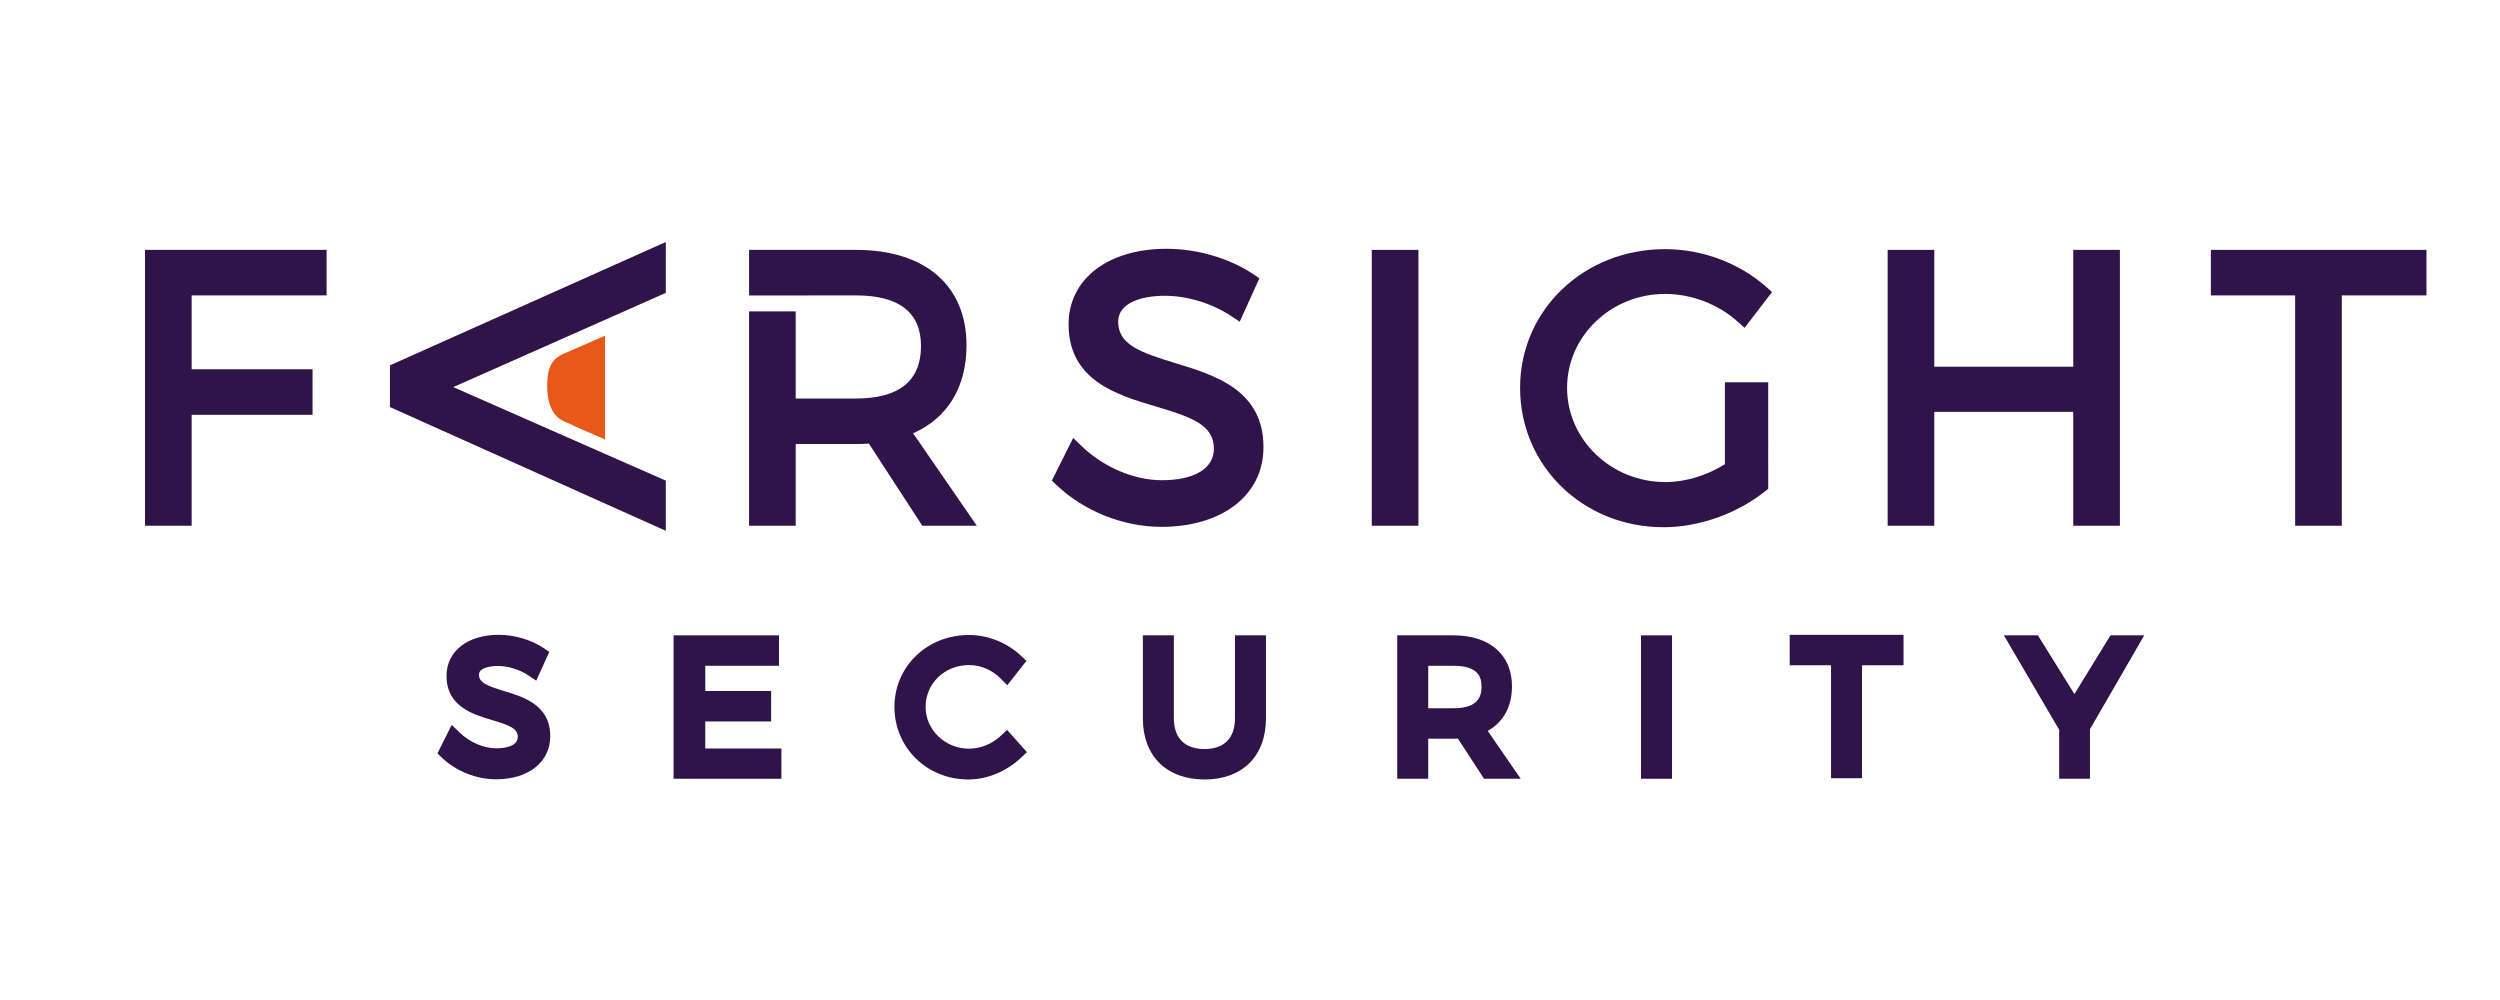
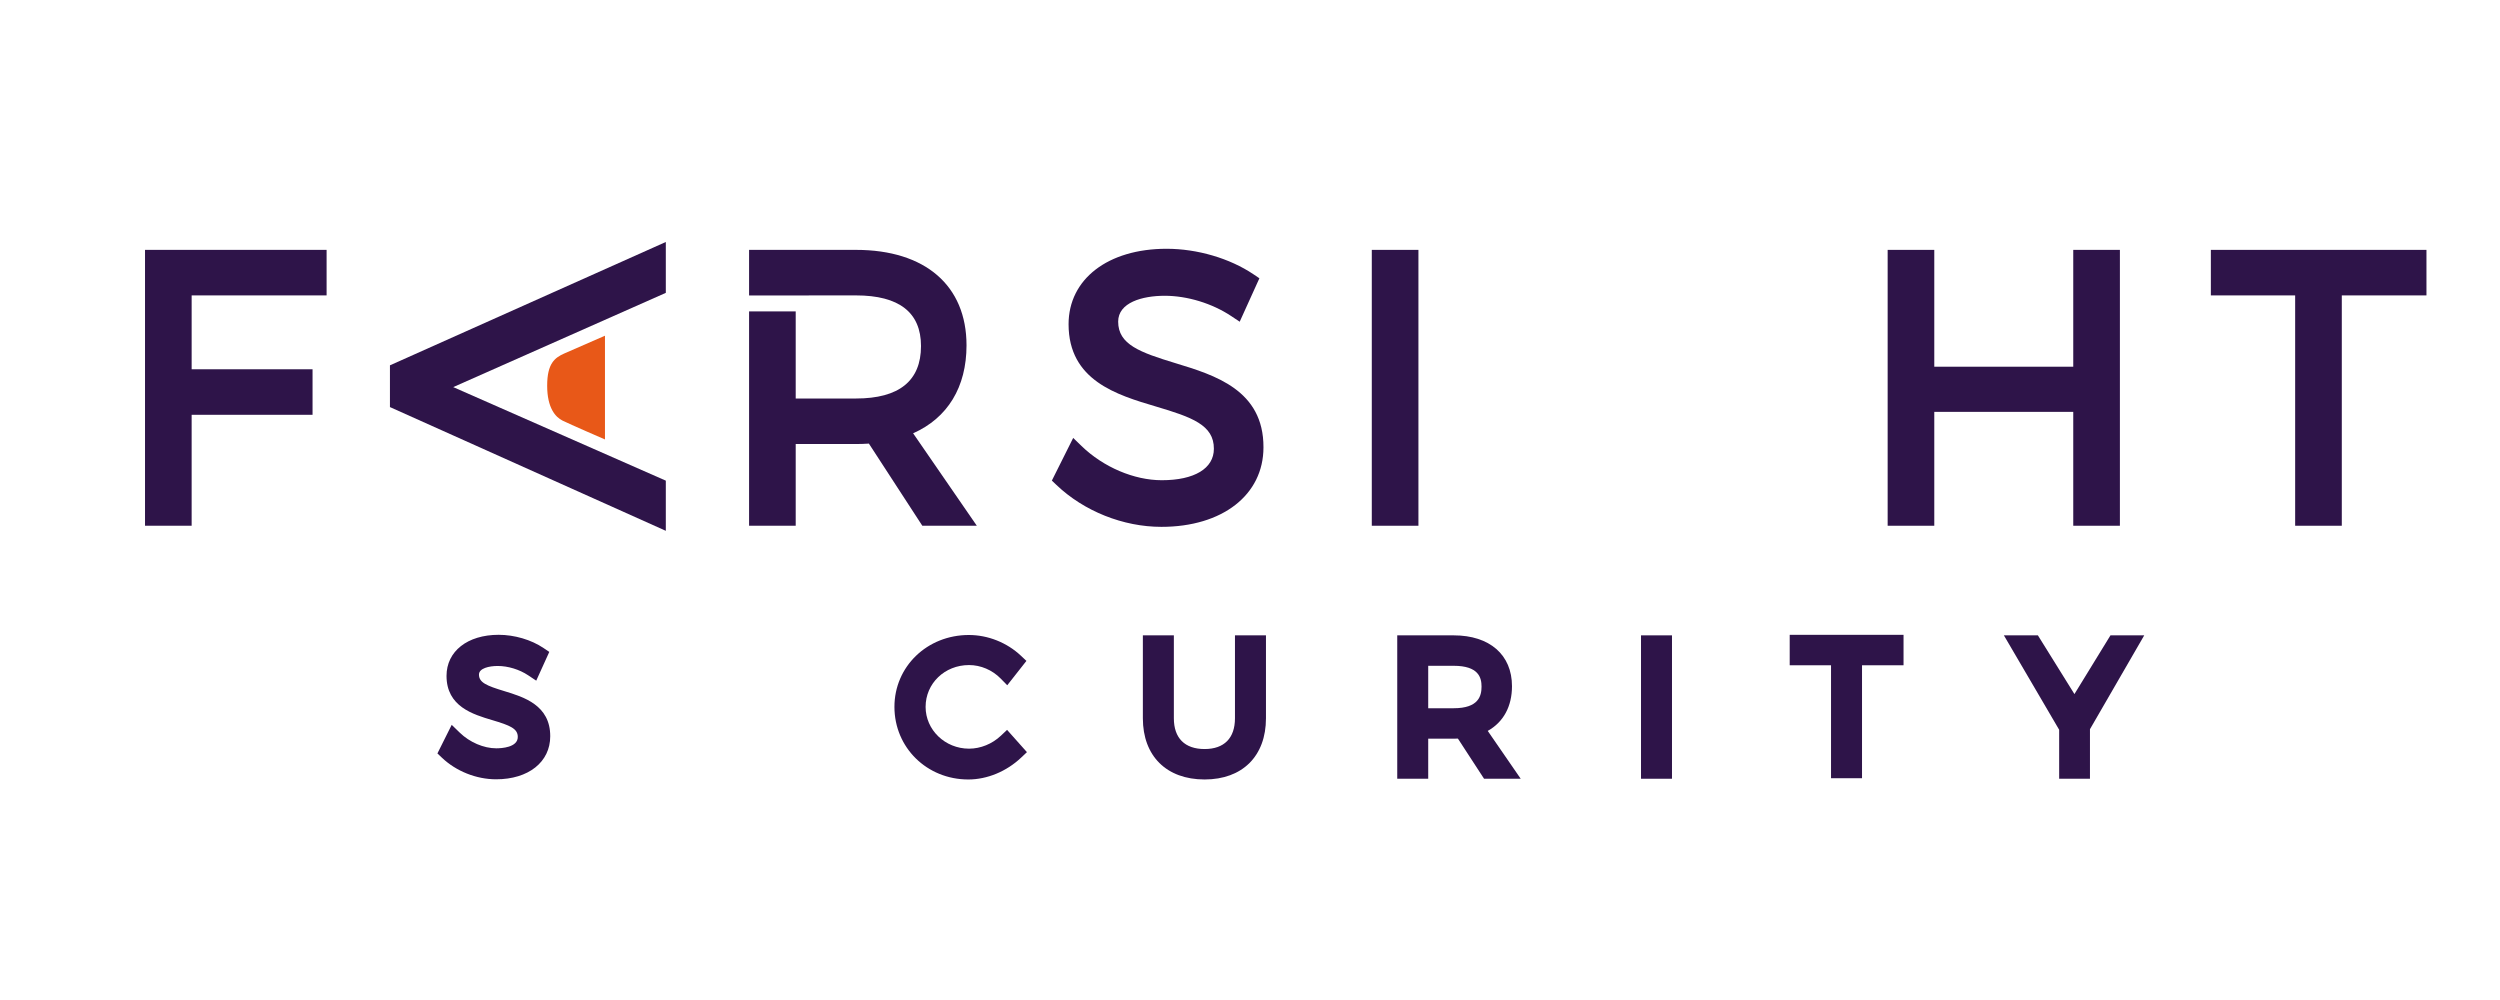
<svg xmlns="http://www.w3.org/2000/svg" xmlns:ns1="http://sodipodi.sourceforge.net/DTD/sodipodi-0.dtd" xmlns:ns2="http://www.inkscape.org/namespaces/inkscape" version="1.1" id="svg2" xml:space="preserve" width="500" height="200" viewBox="0 0 500 200" ns1:docname="sponsor-farsight.svg" ns2:version="0.92.3 (2405546, 2018-03-11)">
  <defs id="defs6" />
  <ns1:namedview pagecolor="#ffffff" bordercolor="#666666" borderopacity="1" objecttolerance="10" gridtolerance="10" guidetolerance="10" ns2:pageopacity="0" ns2:pageshadow="2" ns2:window-width="1920" ns2:window-height="1015" id="namedview4" showgrid="false" units="in" ns2:zoom="0.7962963" ns2:cx="426.34884" ns2:cy="72" ns2:window-x="0" ns2:window-y="0" ns2:window-maximized="1" ns2:current-layer="g10" />
  <g id="g10" ns2:groupmode="layer" ns2:label="ink_ext_XXXXXX" transform="matrix(1.333,0,0,-1.333,0,200)">
    <g id="g12" transform="matrix(0.117,0,0,0.117,3.369,10.229)">
      <path d="m 1871.09,314.512 c 0,-11.922 -3.7,-27.793 -35.7,-27.793 h -32.68 v 54.426 h 32.68 c 32,0 35.7,-15.2 35.7,-26.633 m 7.95,-56.856 c 20.12,11.25 31.1,31.387 31.1,57.324 0,40.235 -28.64,65.208 -74.75,65.208 h -72.4 V 196.301 h 39.72 v 51.387 h 32.68 c 1.82,0 3.62,0.046 5.4,0.117 l 33.53,-51.504 h 47 l -42.28,61.355" style="fill:#2e1449;fill-opacity:1;fill-rule:nonzero;stroke:none" id="path14" ns2:connector-curvature="0" />
      <path d="m 617.816,308.723 c -22.519,6.843 -32.39,10.918 -32.39,21.148 0,8.137 12.972,11.047 24.07,11.047 13.219,0 27.801,-4.48 39.012,-11.941 l 10.347,-6.899 16.743,36.887 -7.422,5 c -15.738,10.598 -37.246,16.926 -57.524,16.926 -39.968,0 -66.836,-21.164 -66.836,-52.661 0,-39.304 33.879,-49.375 58.622,-56.738 22.816,-6.773 32.816,-10.867 32.757,-21.609 0,-13.504 -21.09,-14.551 -27.55,-14.551 -16.141,0 -34.071,7.688 -46.821,20.051 l -10.359,10.047 -18.317,-36.653 5.649,-5.379 c 18.238,-17.421 44.258,-27.8 69.609,-27.8 41.512,0 69.403,22.175 69.403,55.172 0.148,39.945 -34.032,50.351 -58.993,57.953" style="fill:#2e1449;fill-opacity:1;fill-rule:nonzero;stroke:none" id="path16" ns2:connector-curvature="0" />
-       <path d="m 875.621,269.773 h 84.481 v 39.036 h -84.481 v 32.336 h 94.531 v 39.043 H 835.012 V 196.301 h 138.25 v 38.804 h -97.641 v 34.668" style="fill:#2e1449;fill-opacity:1;fill-rule:nonzero;stroke:none" id="path18" ns2:connector-curvature="0" />
      <path d="m 1254.73,251.504 c -11.18,-10.566 -26.07,-16.633 -40.86,-16.633 -30.72,0 -55.7,24.055 -55.7,53.606 0,30.058 24.47,53.613 55.7,53.613 15,0 29.8,-6.32 40.58,-17.305 l 8.42,-8.594 24.58,31.243 -7.05,6.636 c -17.96,16.887 -42.29,26.575 -66.76,26.575 -53.52,0 -95.44,-40.489 -95.44,-92.168 0,-52.207 41.61,-93.106 94.73,-93.106 24.14,0 48.82,10.195 67.71,27.988 l 7.47,7.051 -25.46,28.582 -7.92,-7.488" style="fill:#2e1449;fill-opacity:1;fill-rule:nonzero;stroke:none" id="path20" ns2:connector-curvature="0" />
      <path d="m 1554.89,273.816 c 0,-25.418 -13.83,-39.414 -38.95,-39.414 -25.41,0 -39.41,13.996 -39.41,39.414 v 106.372 h -39.75 V 273.816 c 0,-48.386 30.34,-78.445 79.16,-78.445 48.55,0 78.7,30.059 78.7,78.445 v 106.372 h -39.75 V 273.816" style="fill:#2e1449;fill-opacity:1;fill-rule:nonzero;stroke:none" id="path22" ns2:connector-curvature="0" />
      <path d="m 2075.59,196.301 h 39.73 v 183.887 h -39.73 V 196.301" style="fill:#2e1449;fill-opacity:1;fill-rule:nonzero;stroke:none" id="path24" ns2:connector-curvature="0" />
      <path d="m 2266.27,341.824 h 53 V 196.98 h 39.74 v 144.844 h 53.24 v 39.043 h -145.98 v -39.043" style="fill:#2e1449;fill-opacity:1;fill-rule:nonzero;stroke:none" id="path26" ns2:connector-curvature="0" />
      <path d="m 2677.62,380.188 -46.22,-75.317 -46.85,75.317 h -43.61 l 70.88,-121.079 v -62.808 h 39.5 v 63.535 l 69.6,120.352 h -43.3" style="fill:#2e1449;fill-opacity:1;fill-rule:nonzero;stroke:none" id="path28" ns2:connector-curvature="0" />
      <path d="m 157.168,520.742 h 59.801 v 142.242 h 155.047 v 58.383 H 216.969 v 94.758 h 173.058 v 58.391 H 157.168 V 520.742" style="fill:#2e1449;fill-opacity:1;fill-rule:nonzero;stroke:none" id="path30" ns2:connector-curvature="0" />
      <path d="M 471.254,672.93 825.023,514.238 V 578.57 L 552.406,698.531 825.023,819.398 v 65.231 L 471.254,726.449 V 672.93" style="fill:#2e1449;fill-opacity:1;fill-rule:nonzero;stroke:none" id="path32" ns2:connector-curvature="0" />
      <path d="m 1210.64,752.148 c 0,76.622 -53,122.364 -141.79,122.364 H 931.797 v -58.473 l 137.053,0.09 c 55.35,0 83.42,-21.848 83.42,-64.93 0,-44.652 -28.07,-67.289 -83.42,-67.289 h -77.252 v 111.692 h -59.801 v -274.86 h 59.801 v 104.789 h 77.252 c 5.59,0 11.19,0.239 16.6,0.559 l 68.51,-105.348 h 69.89 l -81.69,118.559 c 44.3,19.66 68.48,59.219 68.48,112.847" style="fill:#2e1449;fill-opacity:1;fill-rule:nonzero;stroke:none" id="path34" ns2:connector-curvature="0" />
      <path d="m 1478.67,729.203 c -45.61,13.887 -73.56,23.887 -73.56,53.293 0,24.445 30.84,33.156 59.71,33.156 28.95,0 60.89,-9.769 85.44,-26.14 l 10.71,-7.137 25.25,55.707 -7.67,5.172 c -30.43,20.457 -72.06,32.668 -111.36,32.668 -75.17,0 -125.67,-38.879 -125.67,-96.746 0,-72.25 62.06,-90.696 111.92,-105.504 46.24,-13.738 74.57,-23.711 74.41,-54.277 0,-25.219 -24.98,-40.274 -66.82,-40.274 -35.54,0 -74.96,16.813 -102.87,43.852 l -10.71,10.39 -27.36,-54.711 5.84,-5.57 c 35.26,-33.656 85.59,-53.758 134.62,-53.758 78.29,0 130.89,40.981 130.89,101.922 0.29,73.539 -62.4,92.625 -112.77,107.957" style="fill:#2e1449;fill-opacity:1;fill-rule:nonzero;stroke:none" id="path36" ns2:connector-curvature="0" />
      <path d="m 1730.35,520.742 h 59.81 v 353.77 h -59.81 v -353.77" style="fill:#2e1449;fill-opacity:1;fill-rule:nonzero;stroke:none" id="path38" ns2:connector-curvature="0" />
-       <path d="m 2106.41,818.023 c 33.94,0 67.92,-12.98 93.22,-35.621 l 8.78,-7.859 35.22,45.91 -7.67,6.758 c -34.82,30.66 -82.03,48.242 -129.55,48.242 -104.24,0 -185.89,-78.109 -185.89,-177.82 0,-100.25 80.82,-178.785 183.99,-178.785 45.32,0 93.95,17.207 130.09,46.007 l 4.11,3.274 V 704.77 h -55.53 V 599.691 c -23.23,-14.628 -50.72,-22.937 -76.3,-22.937 -69.53,0 -126.09,54.226 -126.09,120.879 0,66.383 56.35,120.39 125.62,120.39" style="fill:#2e1449;fill-opacity:1;fill-rule:nonzero;stroke:none" id="path40" ns2:connector-curvature="0" />
      <path d="m 2629.89,724.684 h -178.21 v 149.828 h -59.8 v -353.77 h 59.8 v 146.039 h 178.21 V 520.742 h 59.81 v 353.77 h -59.81 V 724.684" style="fill:#2e1449;fill-opacity:1;fill-rule:nonzero;stroke:none" id="path42" ns2:connector-curvature="0" />
      <path d="m 2806.35,874.512 v -58.383 h 108.1 V 520.742 h 59.81 v 295.387 h 108.57 v 58.383 h -276.48" style="fill:#2e1449;fill-opacity:1;fill-rule:nonzero;stroke:none" id="path44" ns2:connector-curvature="0" />
      <path d="m 672.883,700.391 c 0,28.668 9.871,35.839 21.84,41.218 9.457,4.243 52.281,22.84 52.281,22.84 V 631.402 c 0,0 -45.543,19.707 -54.469,24.188 -8.93,4.476 -19.652,16.129 -19.652,44.801" style="fill:#e85818;fill-opacity:1;fill-rule:nonzero;stroke:none" id="path46" ns2:connector-curvature="0" />
    </g>
  </g>
</svg>